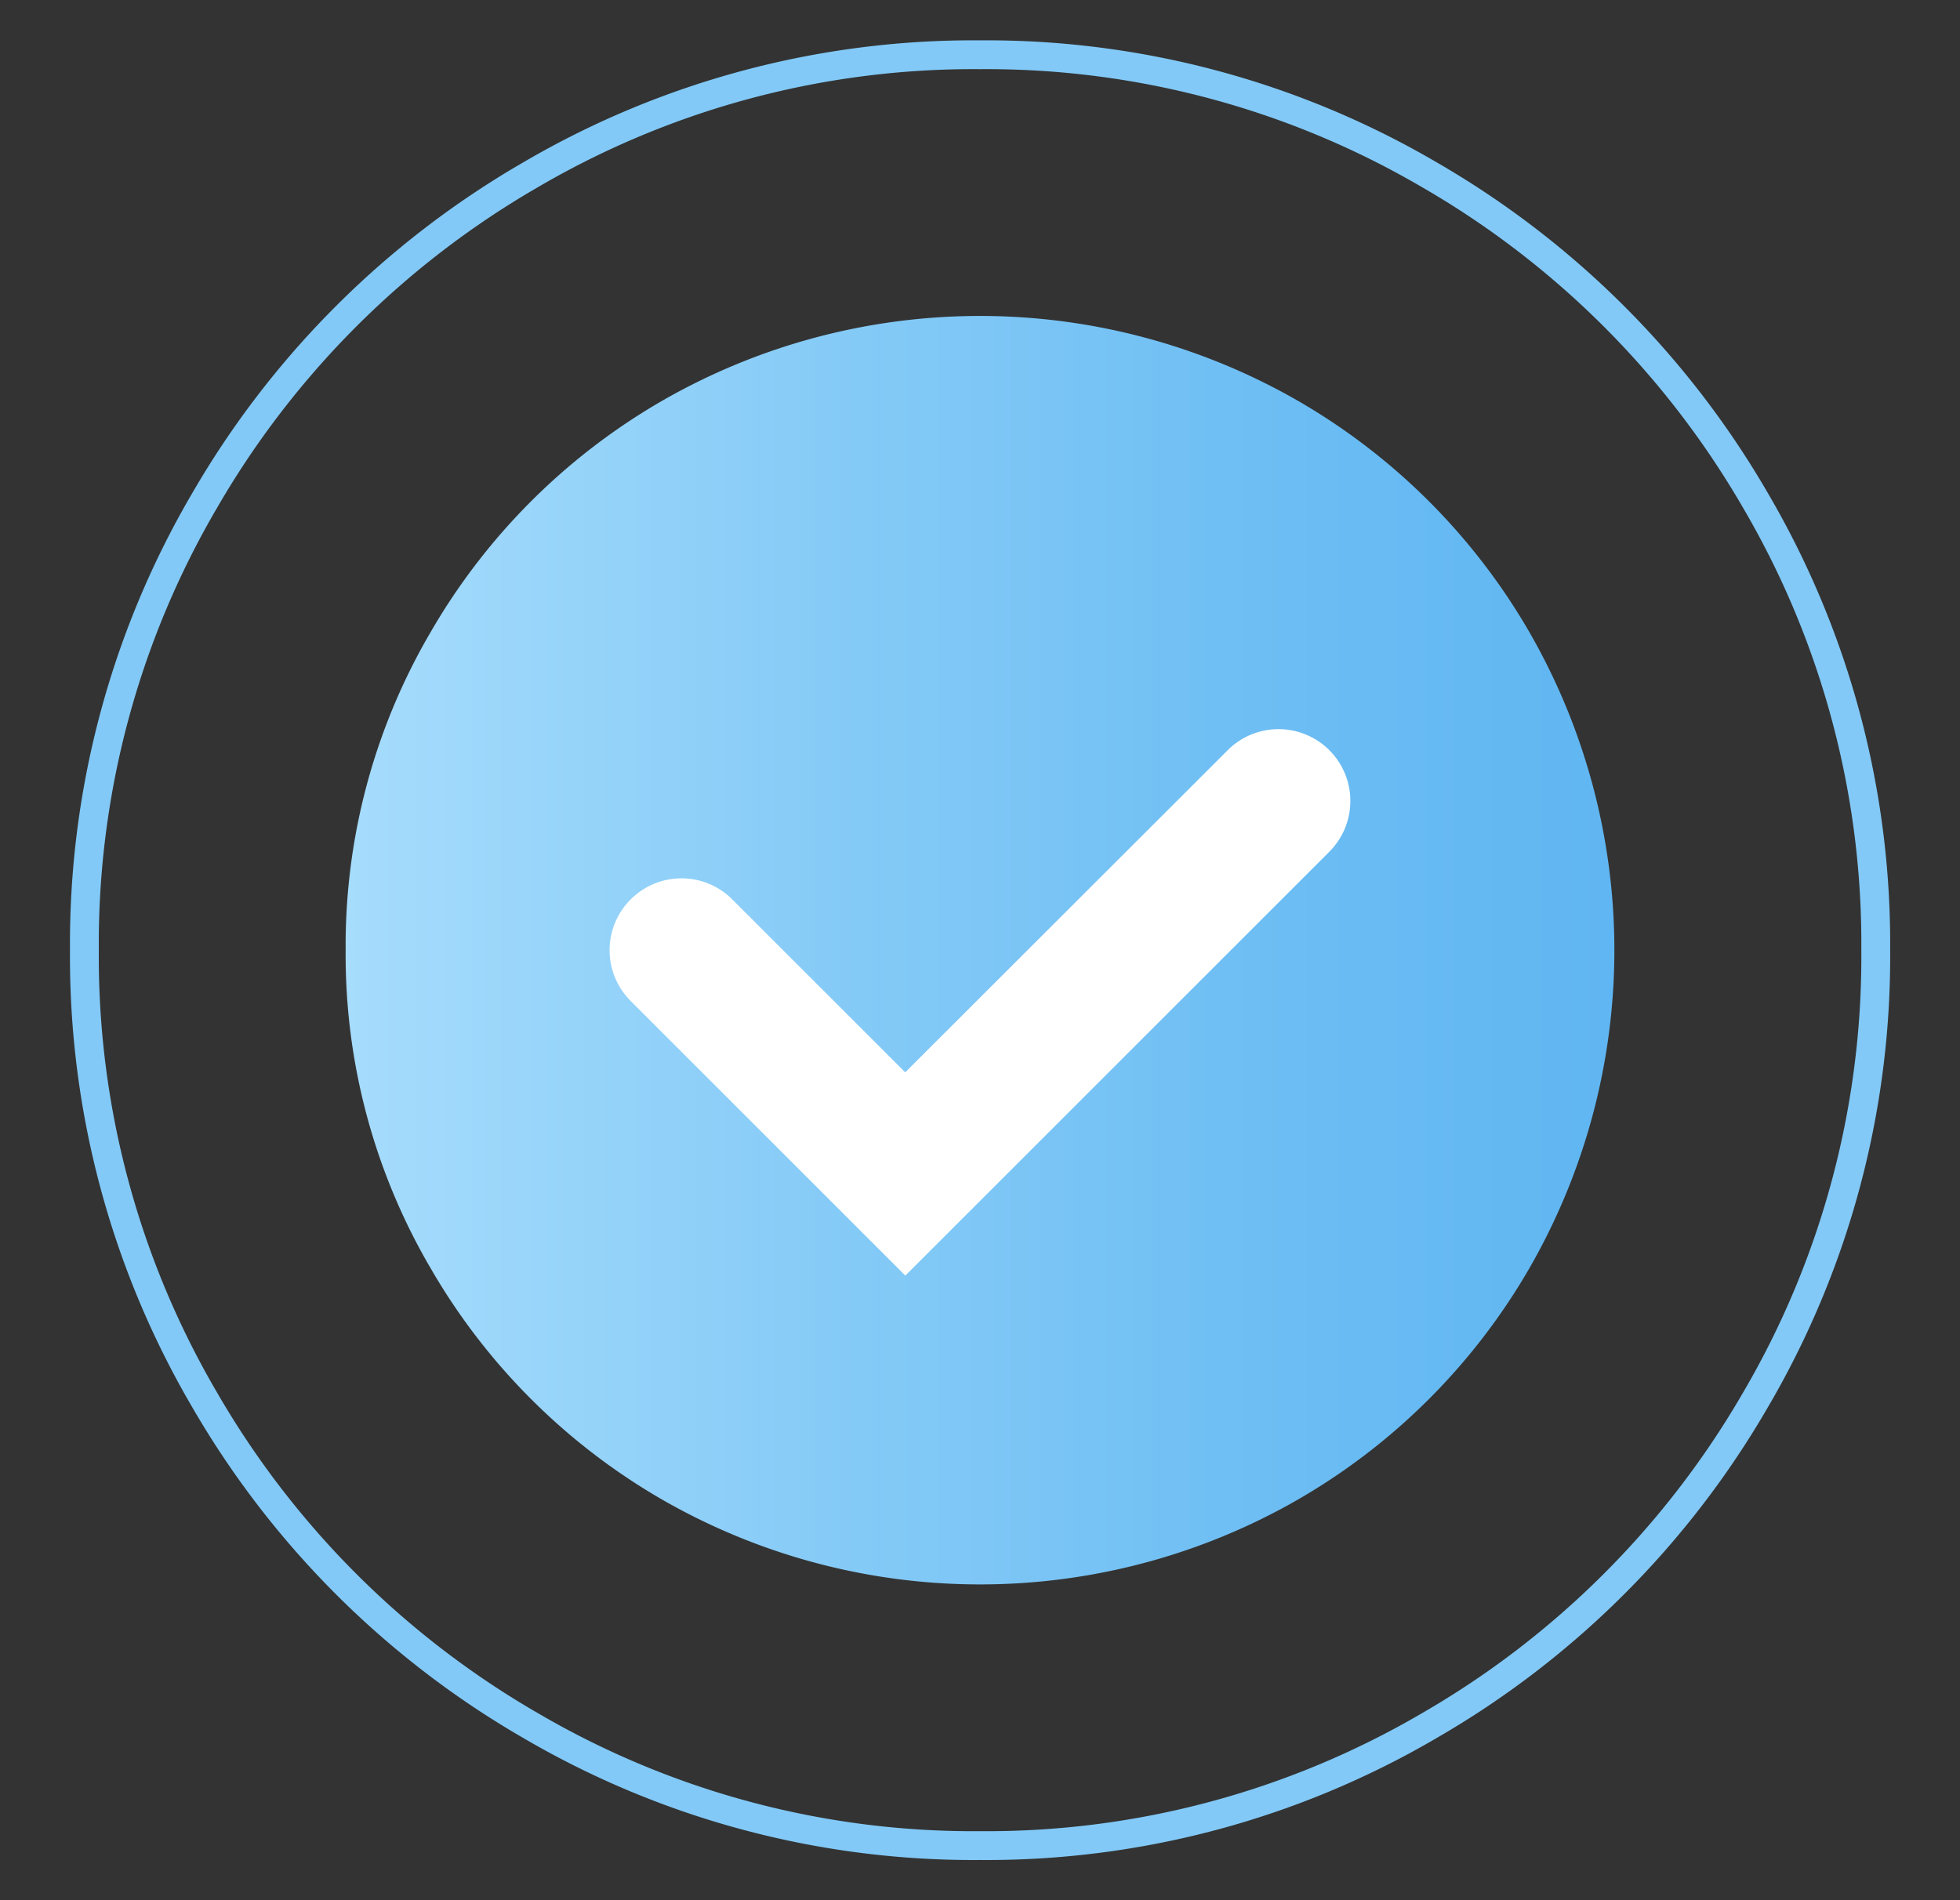
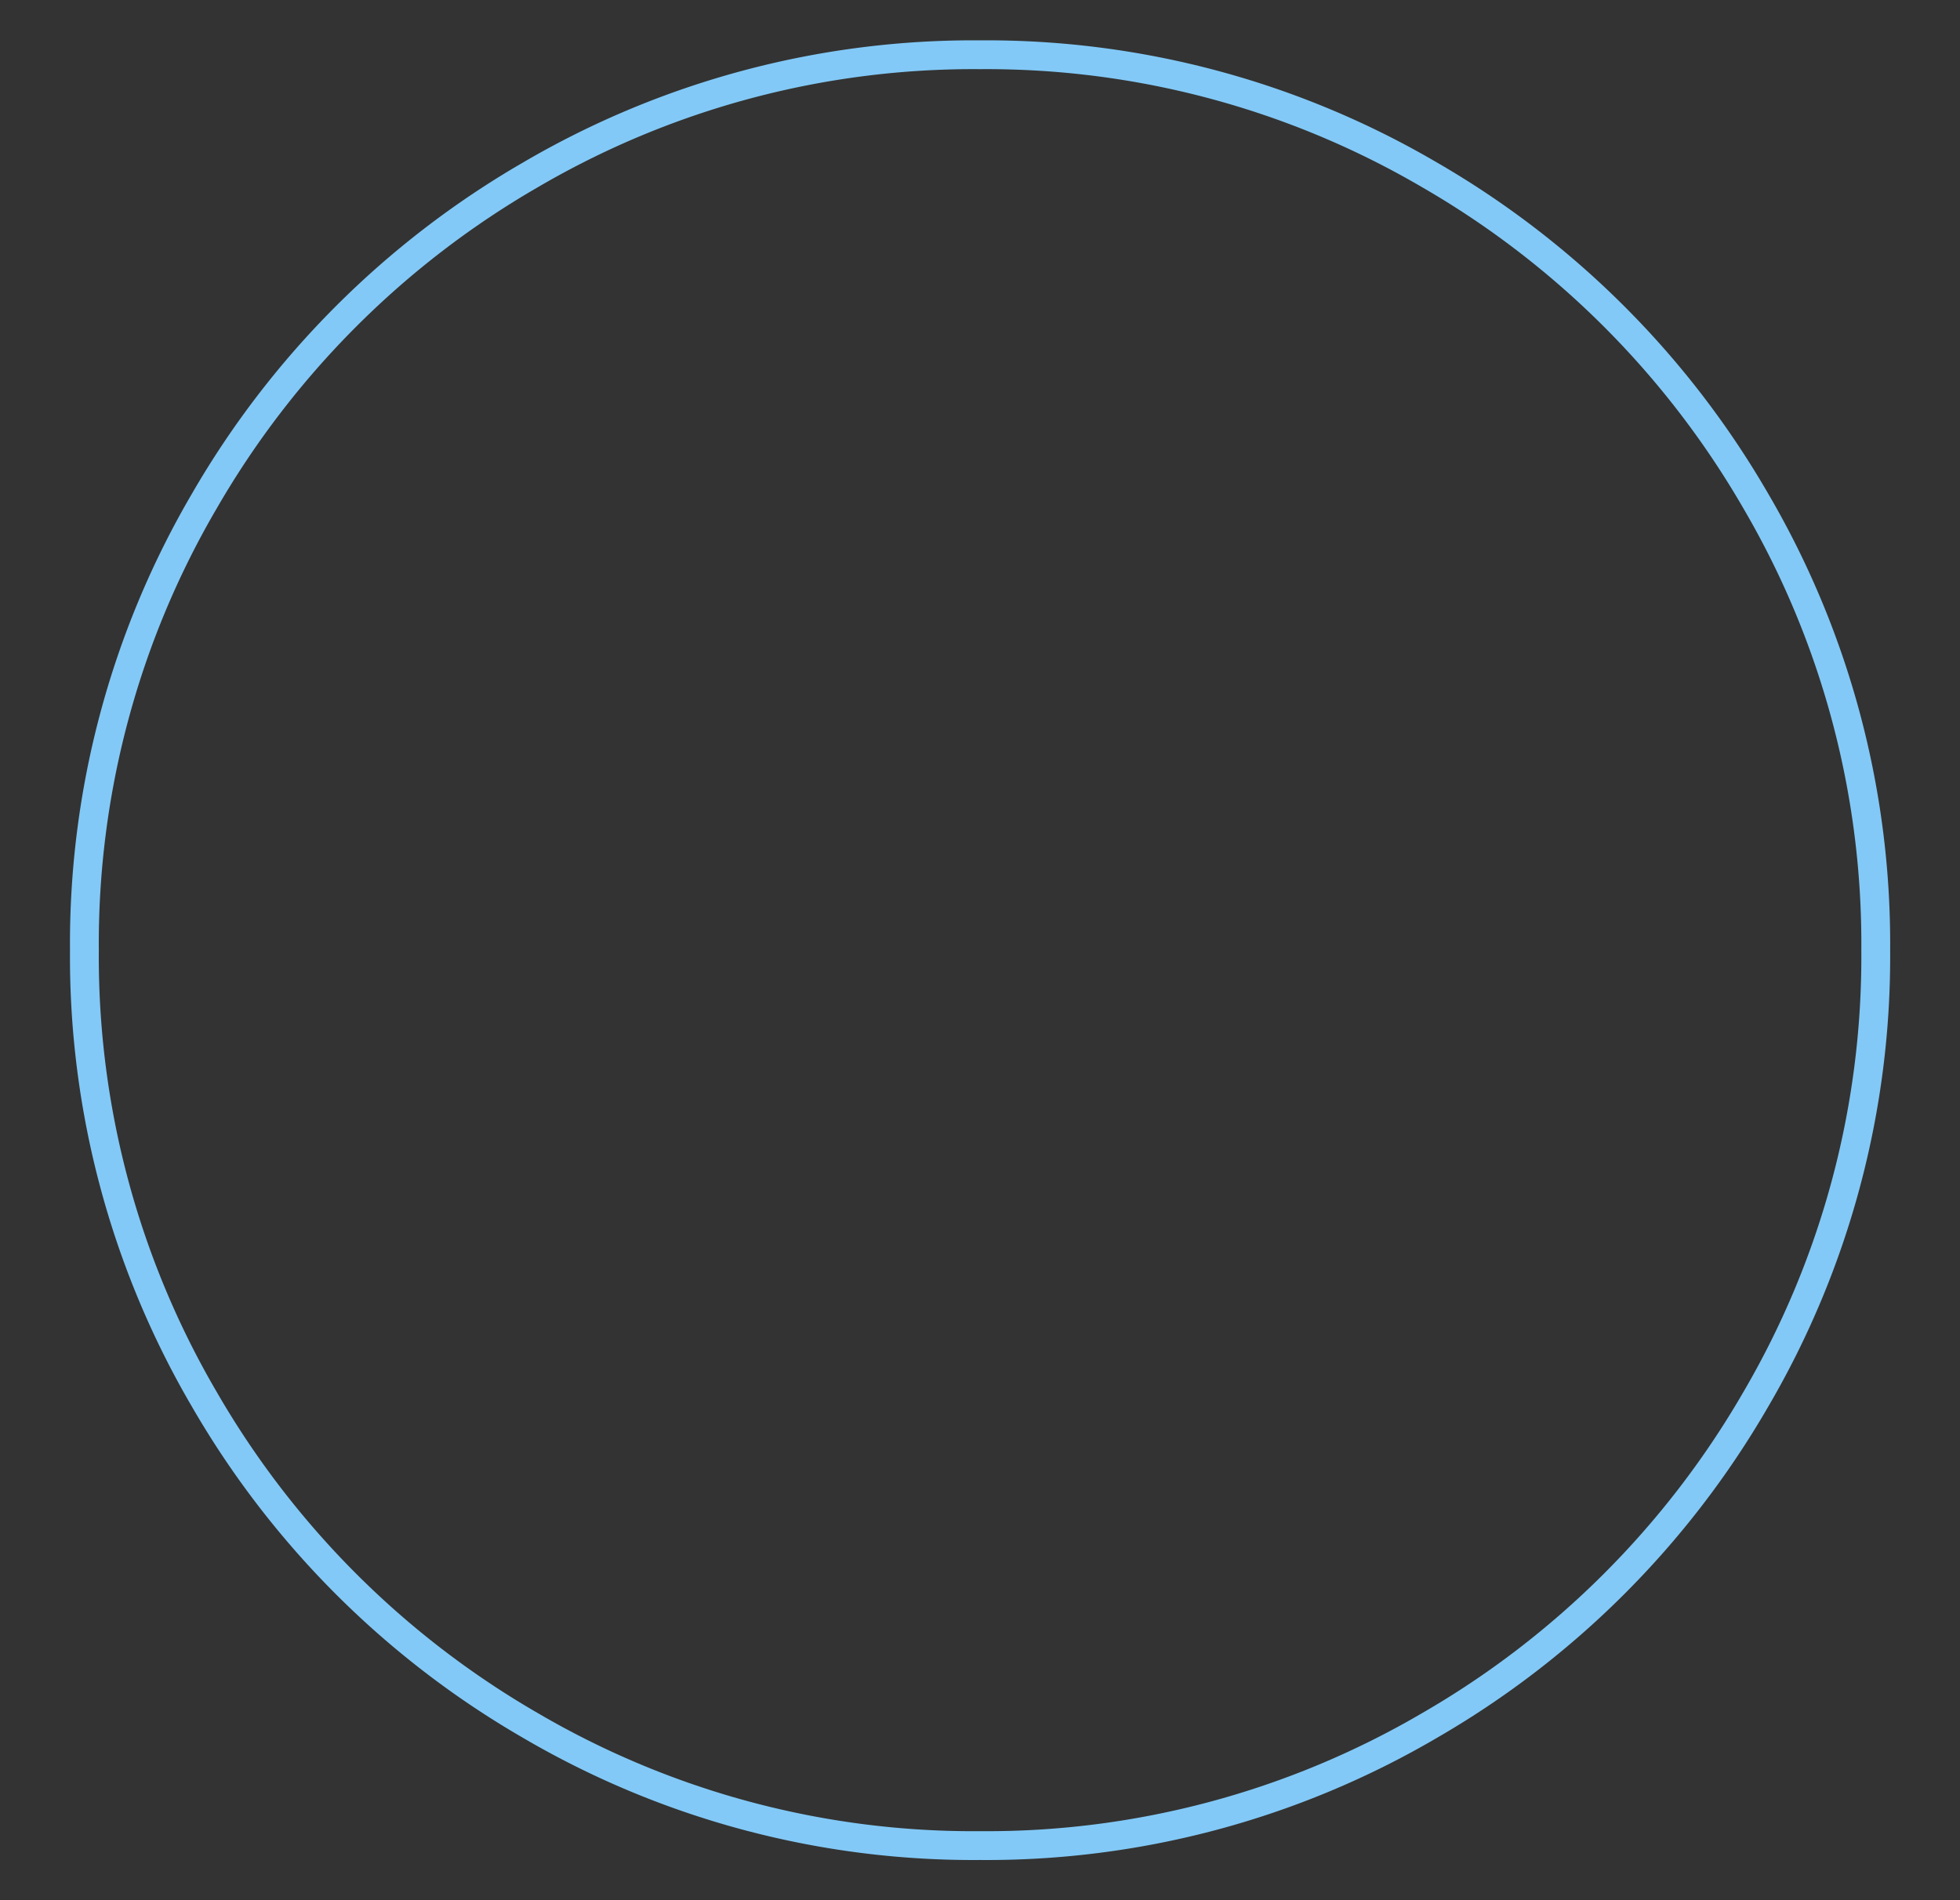
<svg xmlns="http://www.w3.org/2000/svg" id="Layer_1" data-name="Layer 1" width="67.989" height="65.935" viewBox="0 0 67.989 65.935">
  <rect x="0" y="0" width="67.989" height="65.935" fill="#333333" stroke="none" />
  <defs>
    <style>.cls-1{fill:url(#linear-gradient);}.cls-2{fill:none;stroke:#82c9f7;stroke-linecap:round;stroke-linejoin:round;}.cls-3{fill:#fff;}</style>
    <linearGradient id="linear-gradient" x1="11.99" y1="32.967" x2="56" y2="32.967" gradientUnits="userSpaceOnUse">
      <stop offset="0" stop-color="#a6dcfc" />
      <stop offset="0.376" stop-color="#86cbf7" />
      <stop offset="0.77" stop-color="#6abcf3" />
      <stop offset="1" stop-color="#60b6f2" />
    </linearGradient>
  </defs>
  <title>Artboard 16</title>
-   <path class="cls-1" d="M53.047,44.01a22.125,22.125,0,0,0,0-22.086,21.932,21.932,0,0,0-8.009-8.009,22.125,22.125,0,0,0-22.086,0,21.942,21.942,0,0,0-8.01,8.009A21.51,21.51,0,0,0,11.99,32.967,21.5,21.5,0,0,0,14.942,44.01a21.937,21.937,0,0,0,8.01,8.01,22.125,22.125,0,0,0,22.086,0A21.927,21.927,0,0,0,53.047,44.01Z" />
  <path class="cls-2" d="M60.9,17.374a30.391,30.391,0,0,1,4.166,15.593A30.392,30.392,0,0,1,60.9,48.561,30.923,30.923,0,0,1,49.588,59.867a30.385,30.385,0,0,1-15.593,4.167A30.383,30.383,0,0,1,18.4,59.867,30.923,30.923,0,0,1,7.094,48.561,30.392,30.392,0,0,1,2.928,32.967,30.391,30.391,0,0,1,7.094,17.374,30.933,30.933,0,0,1,18.4,6.067,30.392,30.392,0,0,1,33.995,1.9,30.394,30.394,0,0,1,49.588,6.067,30.933,30.933,0,0,1,60.9,17.374Z" />
-   <path class="cls-3" d="M21.877,31.205h0a2.491,2.491,0,0,1,3.524,0l6,6L42.588,26.028a2.492,2.492,0,0,1,3.524,0h0a2.492,2.492,0,0,1,0,3.524L31.405,44.258,21.877,34.73A2.491,2.491,0,0,1,21.877,31.205Z" />
</svg>